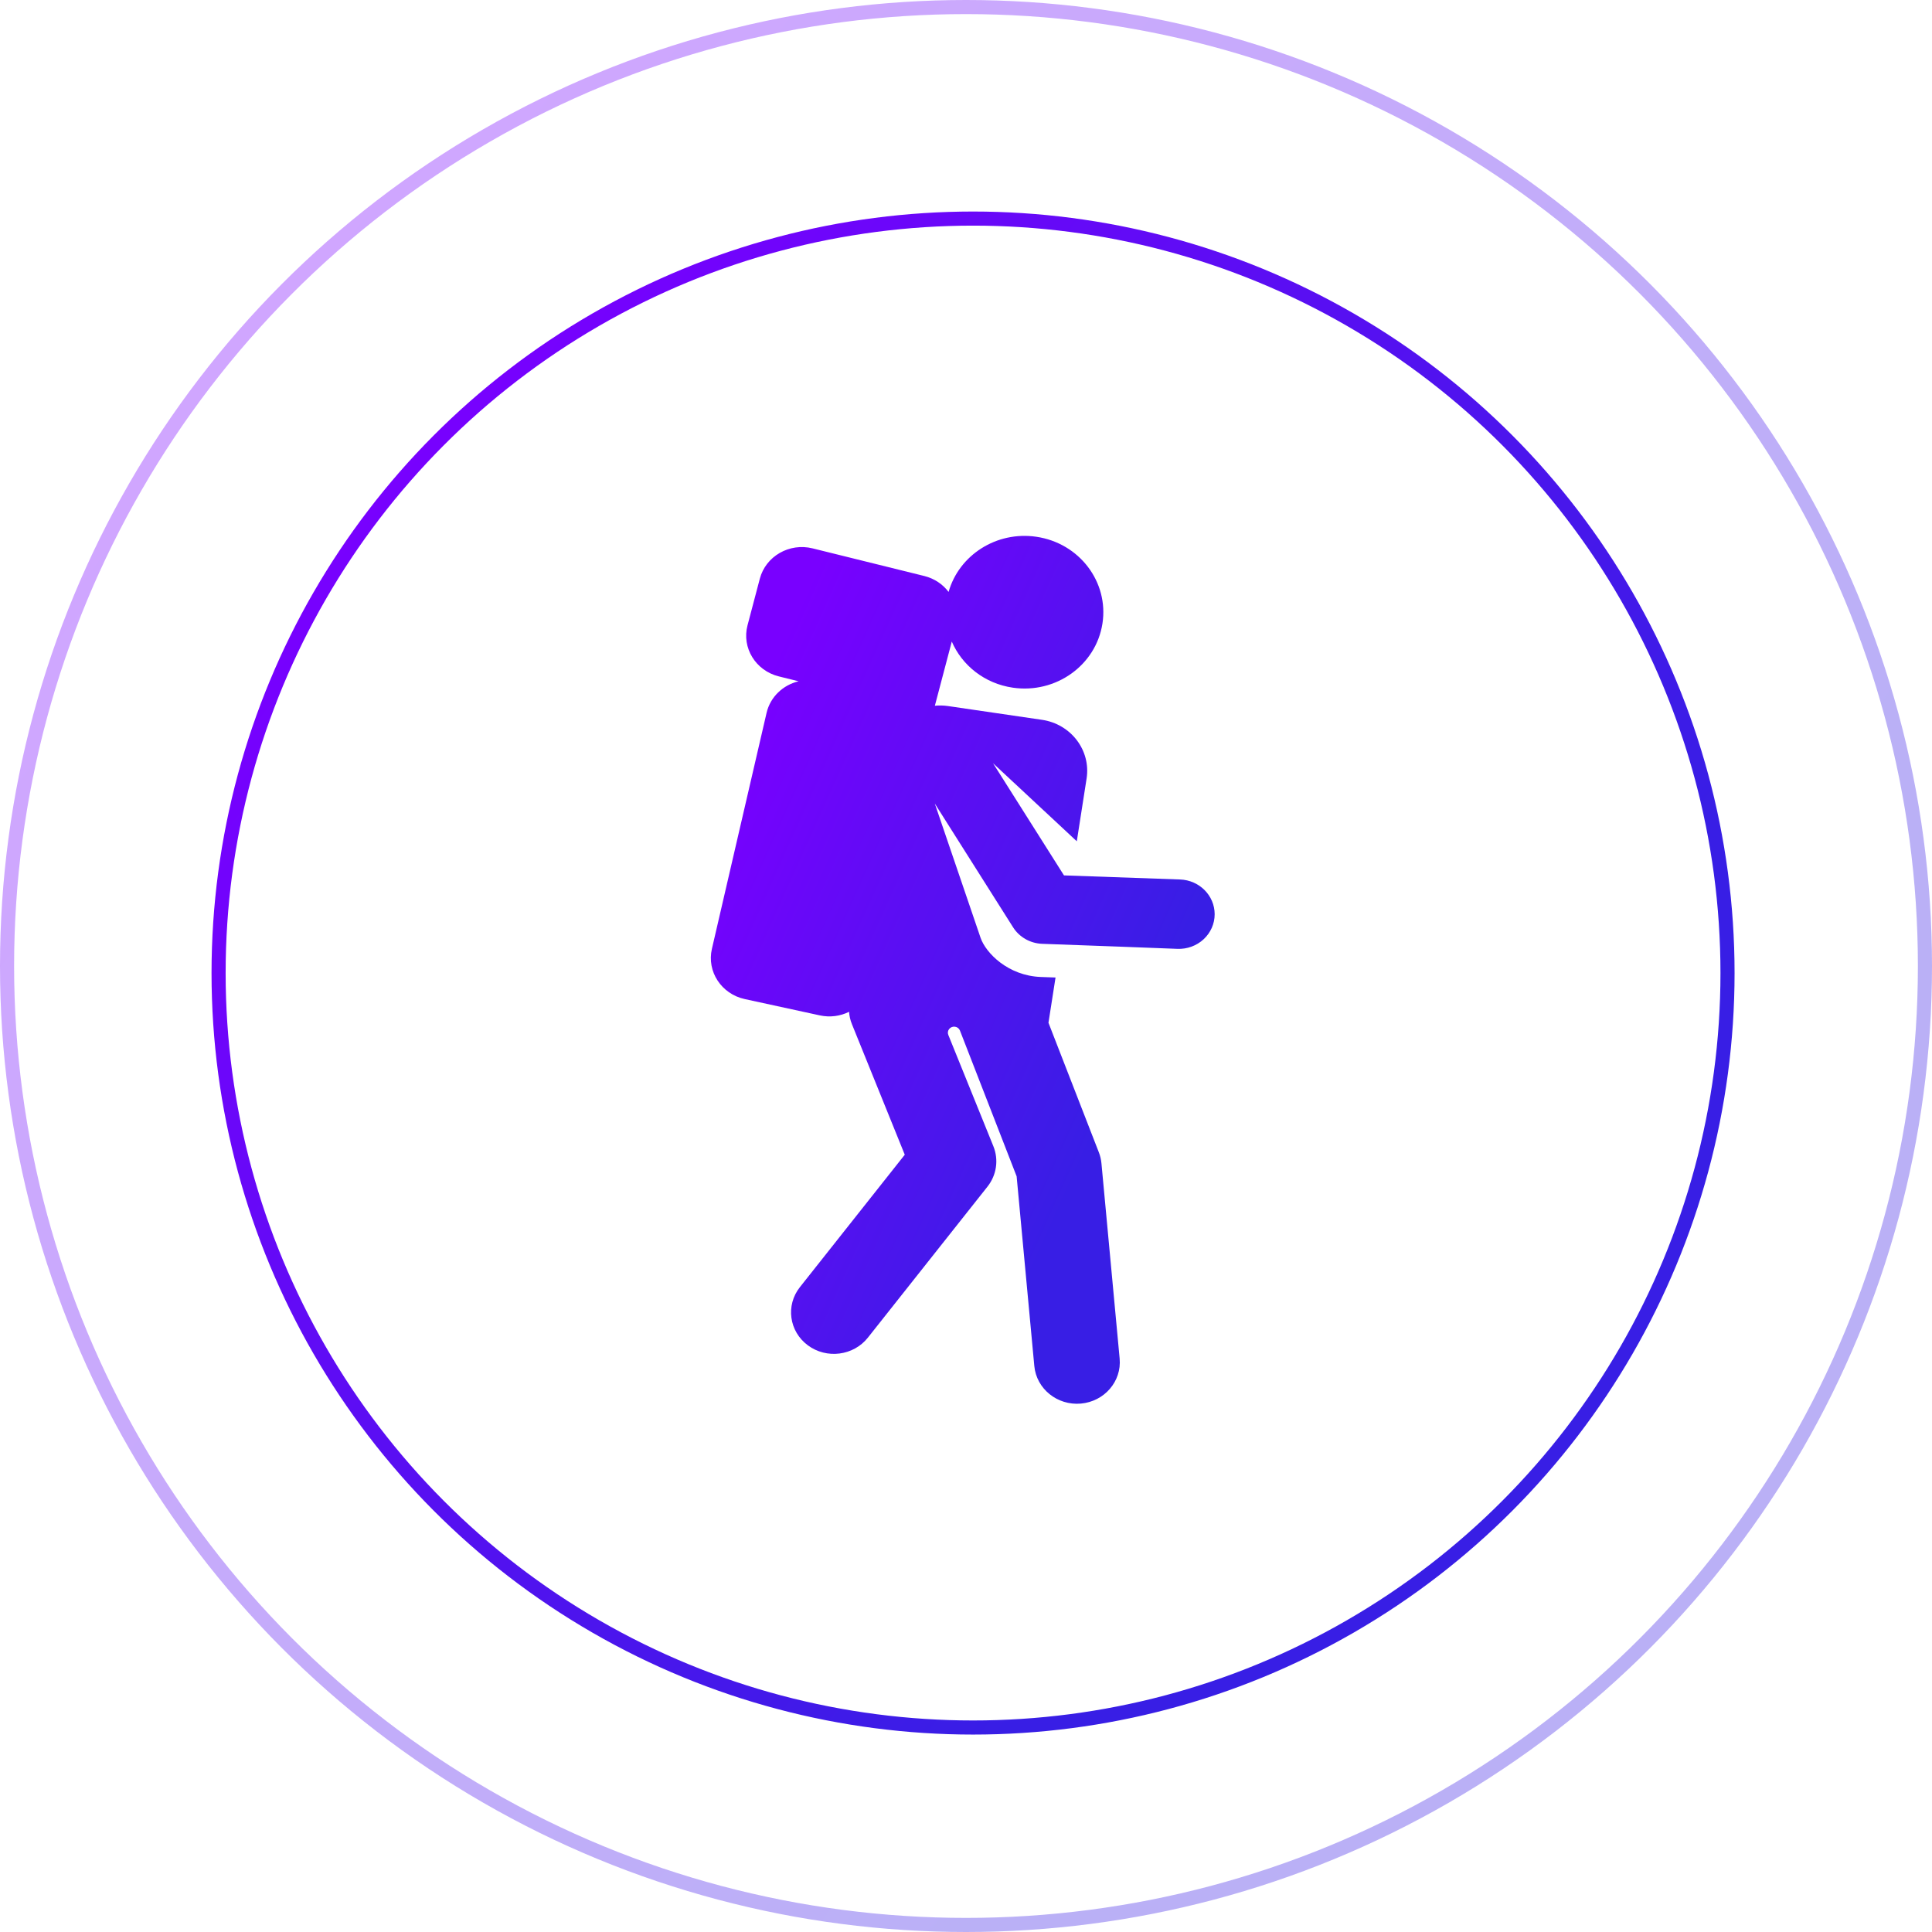
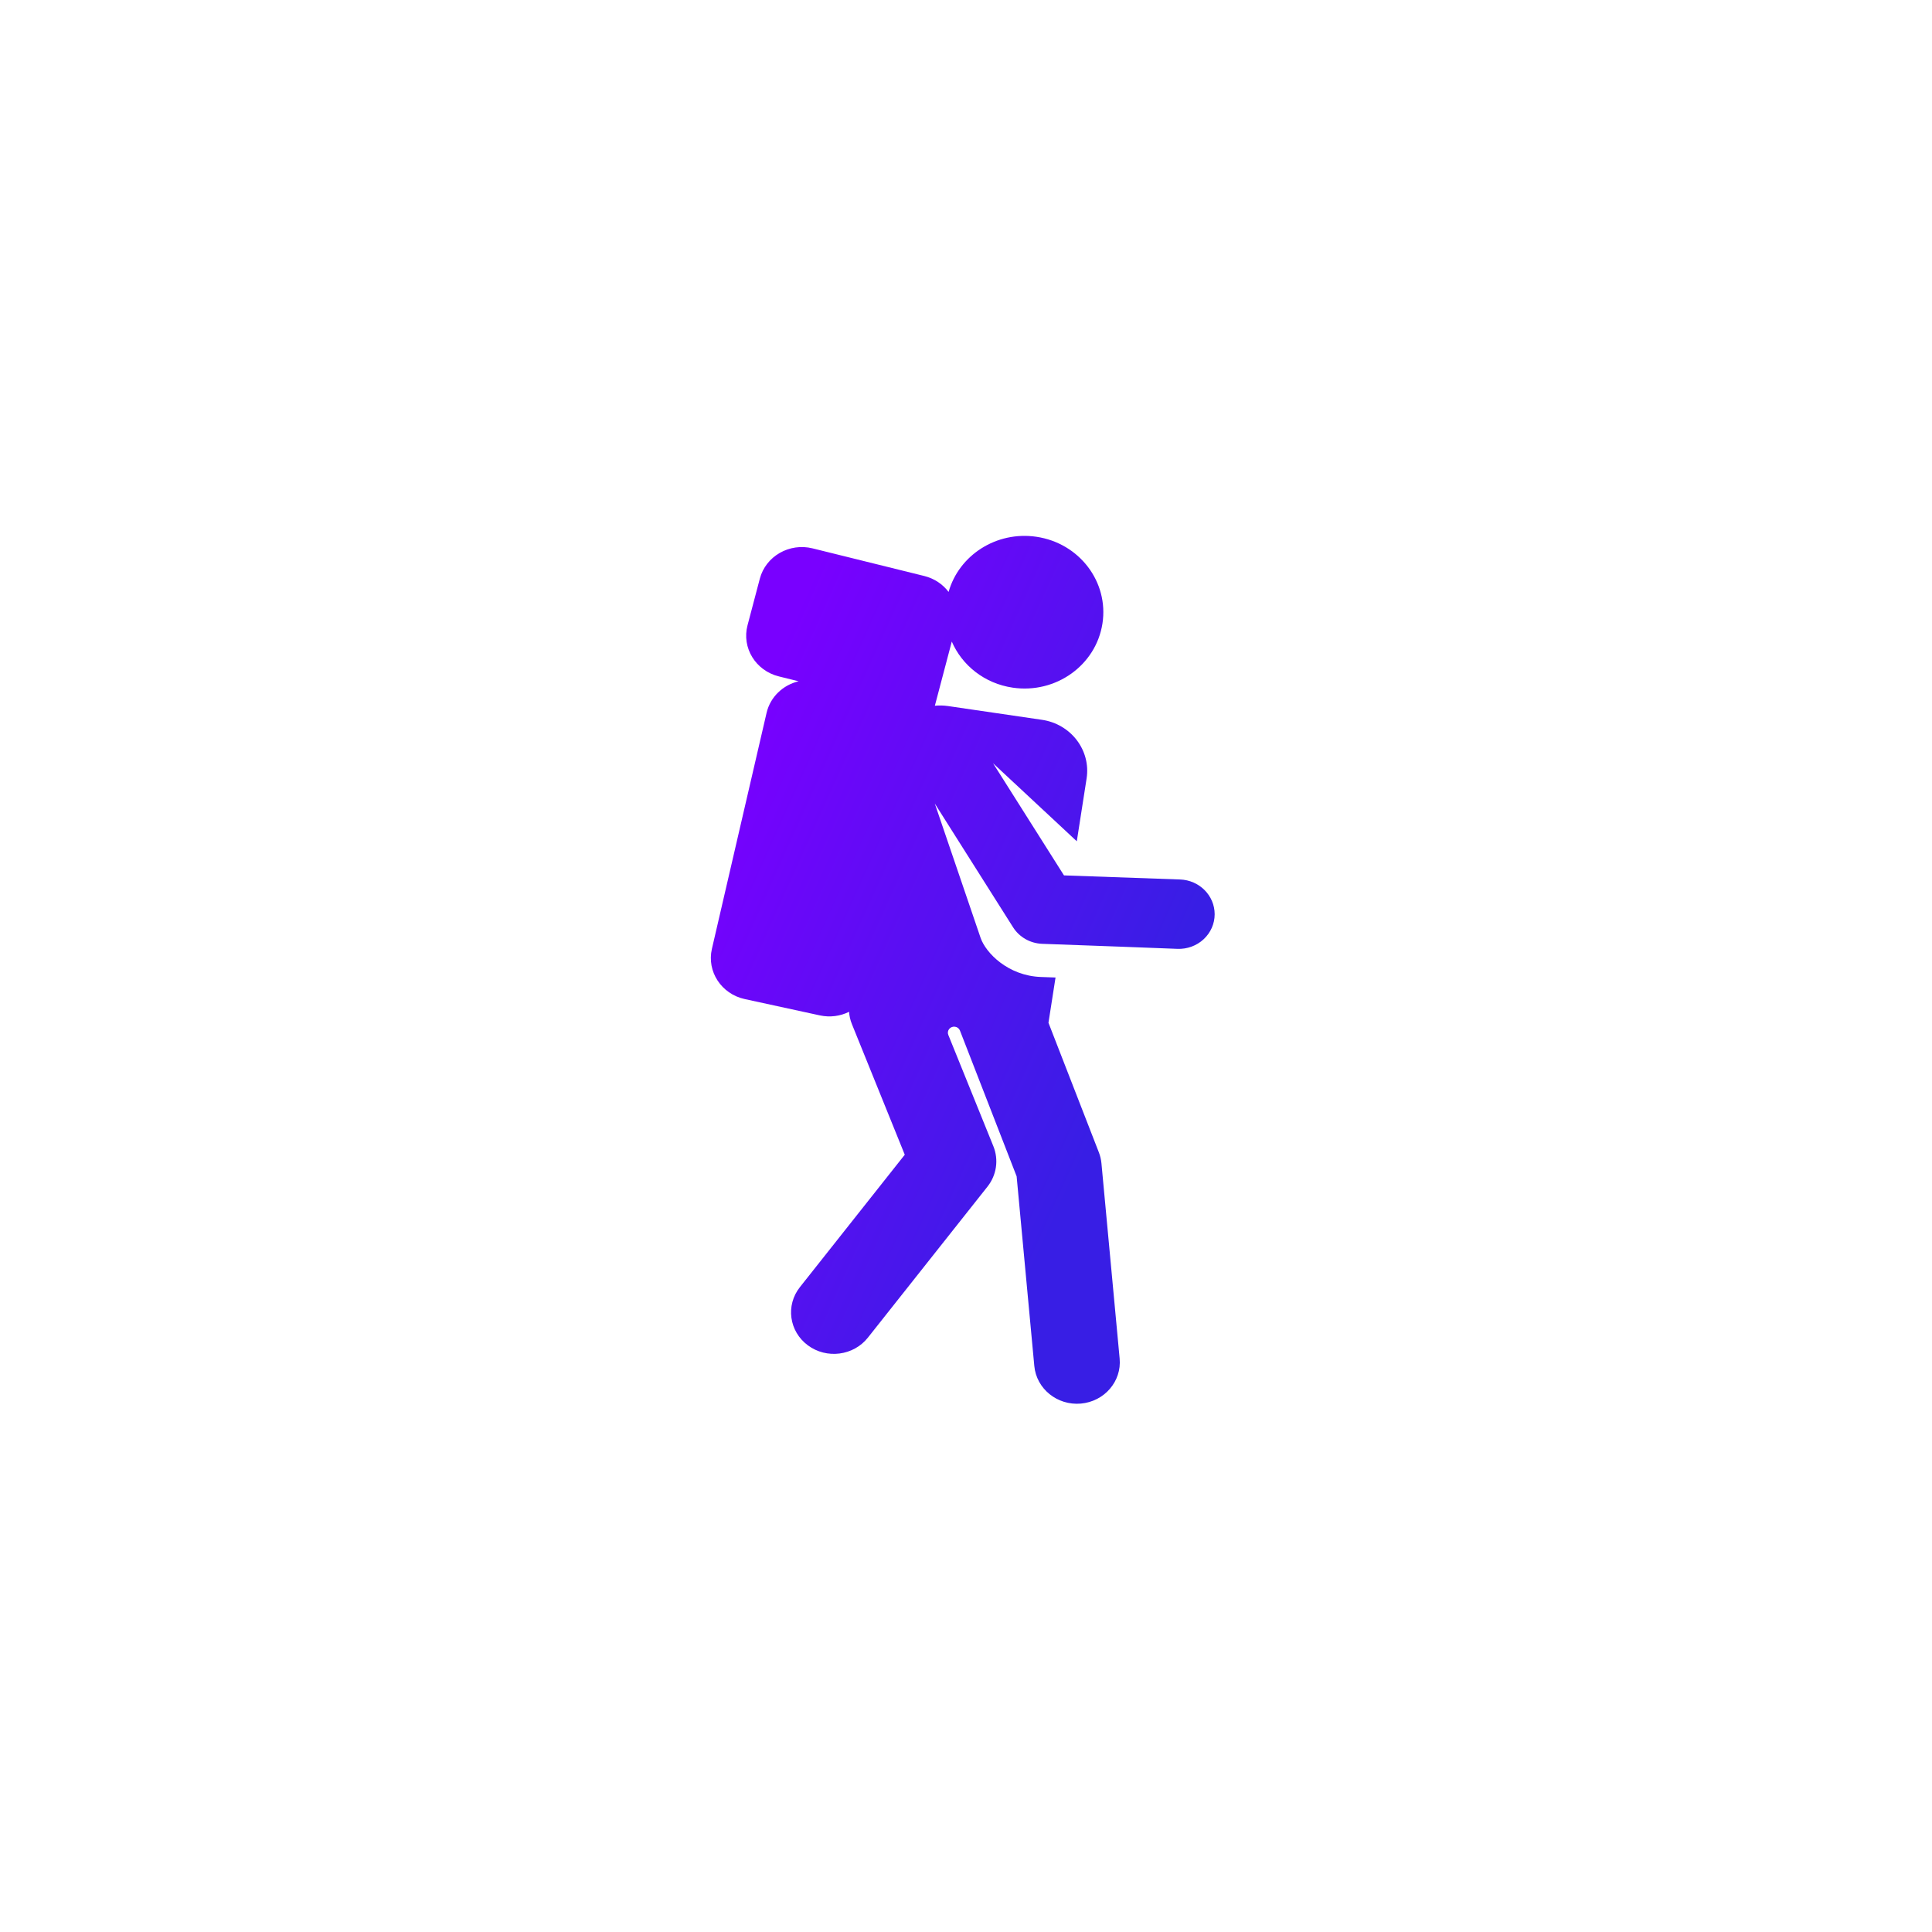
<svg xmlns="http://www.w3.org/2000/svg" viewBox="0 0 137 137" fill="none">
-   <circle opacity="0.35" cx="68.5" cy="68.5" r="68" stroke="url(#paint0_linear_1522_378)" />
-   <circle cx="69" cy="69" r="53.5" stroke="url(#paint1_linear_1522_378)" />
  <path d="M78.104 82.487C78.079 82.223 78.018 81.963 77.921 81.715L74.348 72.525L74.849 69.316L73.815 69.279C71.478 69.195 69.898 67.568 69.532 66.496L66.286 56.977L71.84 65.758L71.84 65.758C72.267 66.433 73.032 66.896 73.905 66.927C78.247 67.082 81.362 67.201 83.493 67.284C84.182 67.311 84.854 67.065 85.352 66.602C85.85 66.139 86.133 65.499 86.133 64.831C86.133 63.503 85.048 62.414 83.678 62.365L75.448 62.075L70.419 54.124L76.357 59.656L77.052 55.203C77.363 53.206 75.945 51.343 73.884 51.042L67.229 50.067C66.911 50.021 66.597 50.014 66.292 50.044L67.492 45.494C68.22 47.181 69.813 48.47 71.816 48.763C74.867 49.21 77.714 47.176 78.175 44.221C78.636 41.266 76.537 38.508 73.486 38.062C70.657 37.647 68.004 39.366 67.265 41.974C66.859 41.435 66.263 41.024 65.543 40.845L57.623 38.886C55.976 38.478 54.301 39.44 53.88 41.035L53.008 44.339C52.587 45.934 53.581 47.557 55.228 47.964L56.628 48.31C55.53 48.572 54.623 49.411 54.358 50.552L50.482 67.284C50.109 68.89 51.152 70.484 52.81 70.845L58.135 72.002C58.864 72.16 59.591 72.054 60.208 71.748C60.228 72.041 60.294 72.337 60.411 72.625L64.158 81.882L56.722 91.272C55.701 92.561 55.952 94.408 57.284 95.397C58.616 96.387 60.523 96.141 61.543 94.853L70.023 84.145C70.671 83.327 70.829 82.24 70.441 81.28L67.245 73.386C67.187 73.244 67.212 73.082 67.311 72.962C67.41 72.842 67.567 72.783 67.723 72.806C67.882 72.829 68.015 72.933 68.071 73.079L72.09 83.414L73.344 96.864C73.495 98.481 74.971 99.676 76.643 99.53C78.314 99.383 79.546 97.953 79.395 96.335L78.104 82.487Z" fill="url(#paint2_linear_1522_378)" />
  <defs>
    <linearGradient id="paint0_linear_1522_378" x1="-3.273" y1="46.053" x2="87.463" y2="116.385" gradientUnits="userSpaceOnUse">
      <stop stop-color="#7900FF" />
      <stop offset="1" stop-color="#381EE5" />
    </linearGradient>
    <linearGradient id="paint1_linear_1522_378" x1="12.42" y1="51.304" x2="83.949" y2="106.749" gradientUnits="userSpaceOnUse">
      <stop stop-color="#7900FF" />
      <stop offset="1" stop-color="#381EE5" />
    </linearGradient>
    <linearGradient id="paint2_linear_1522_378" x1="49.553" y1="58.687" x2="81.053" y2="72.862" gradientUnits="userSpaceOnUse">
      <stop stop-color="#7900FF" />
      <stop offset="1" stop-color="#381EE5" />
    </linearGradient>
  </defs>
</svg>